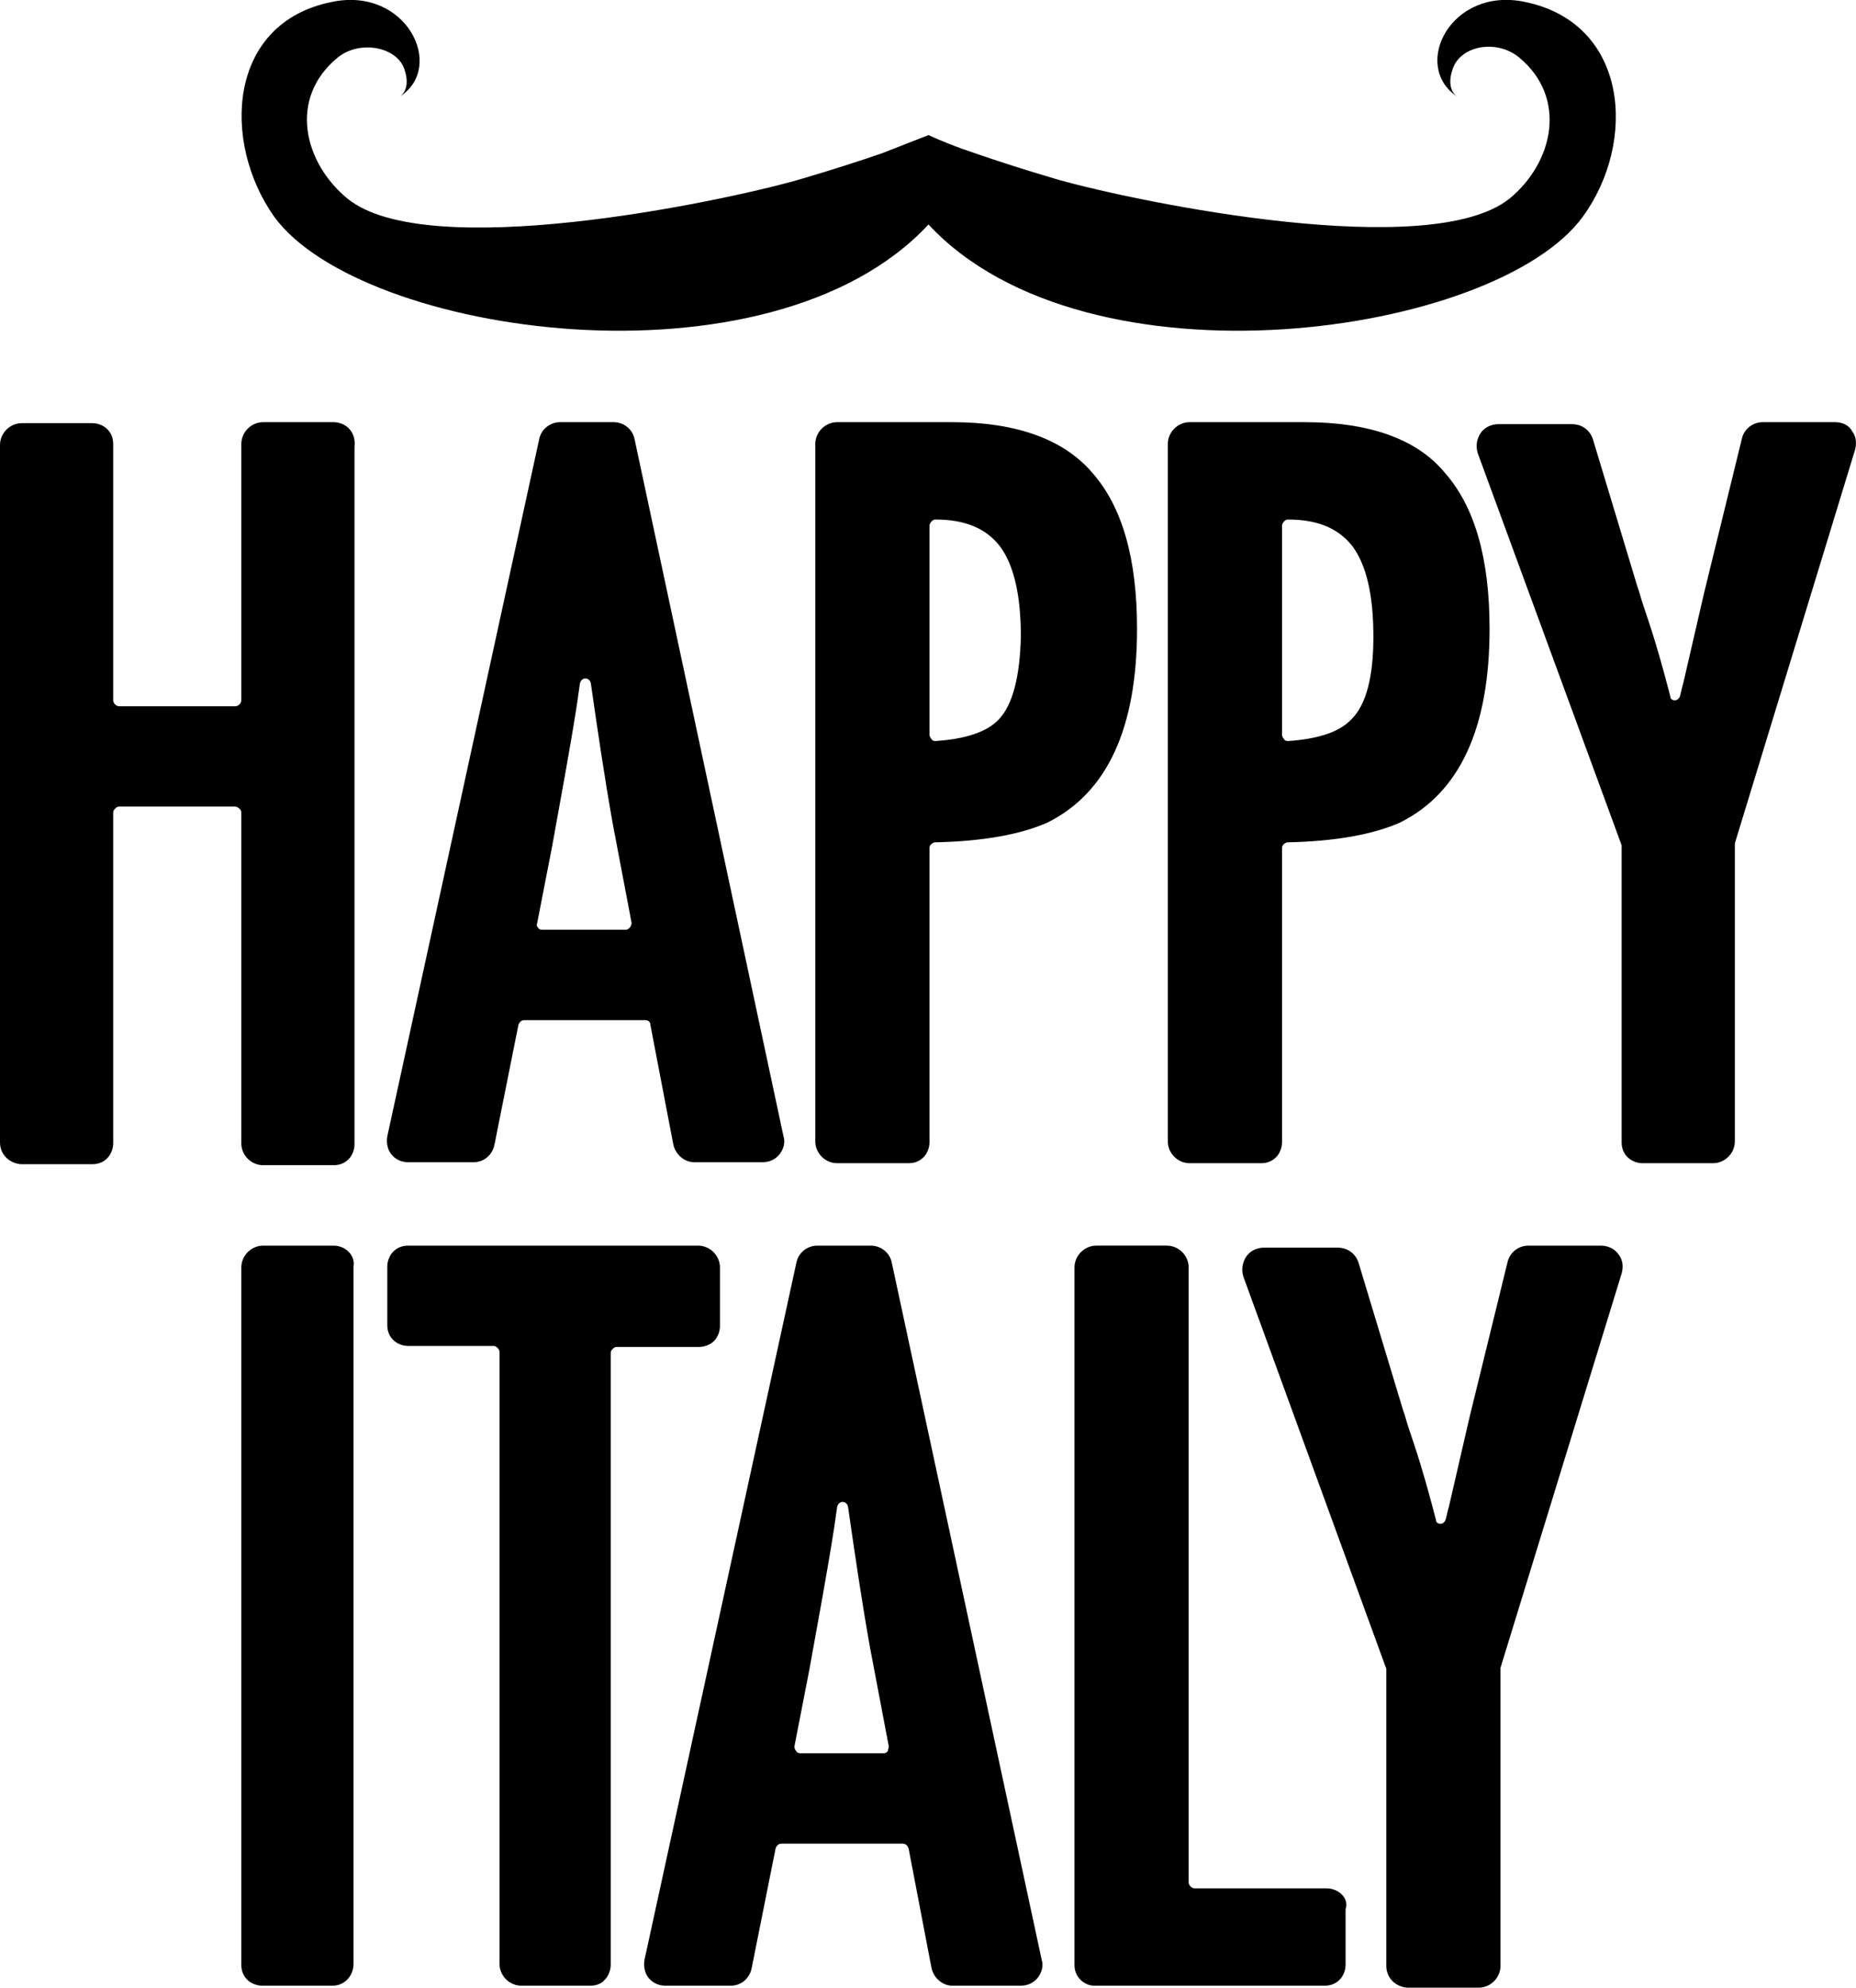
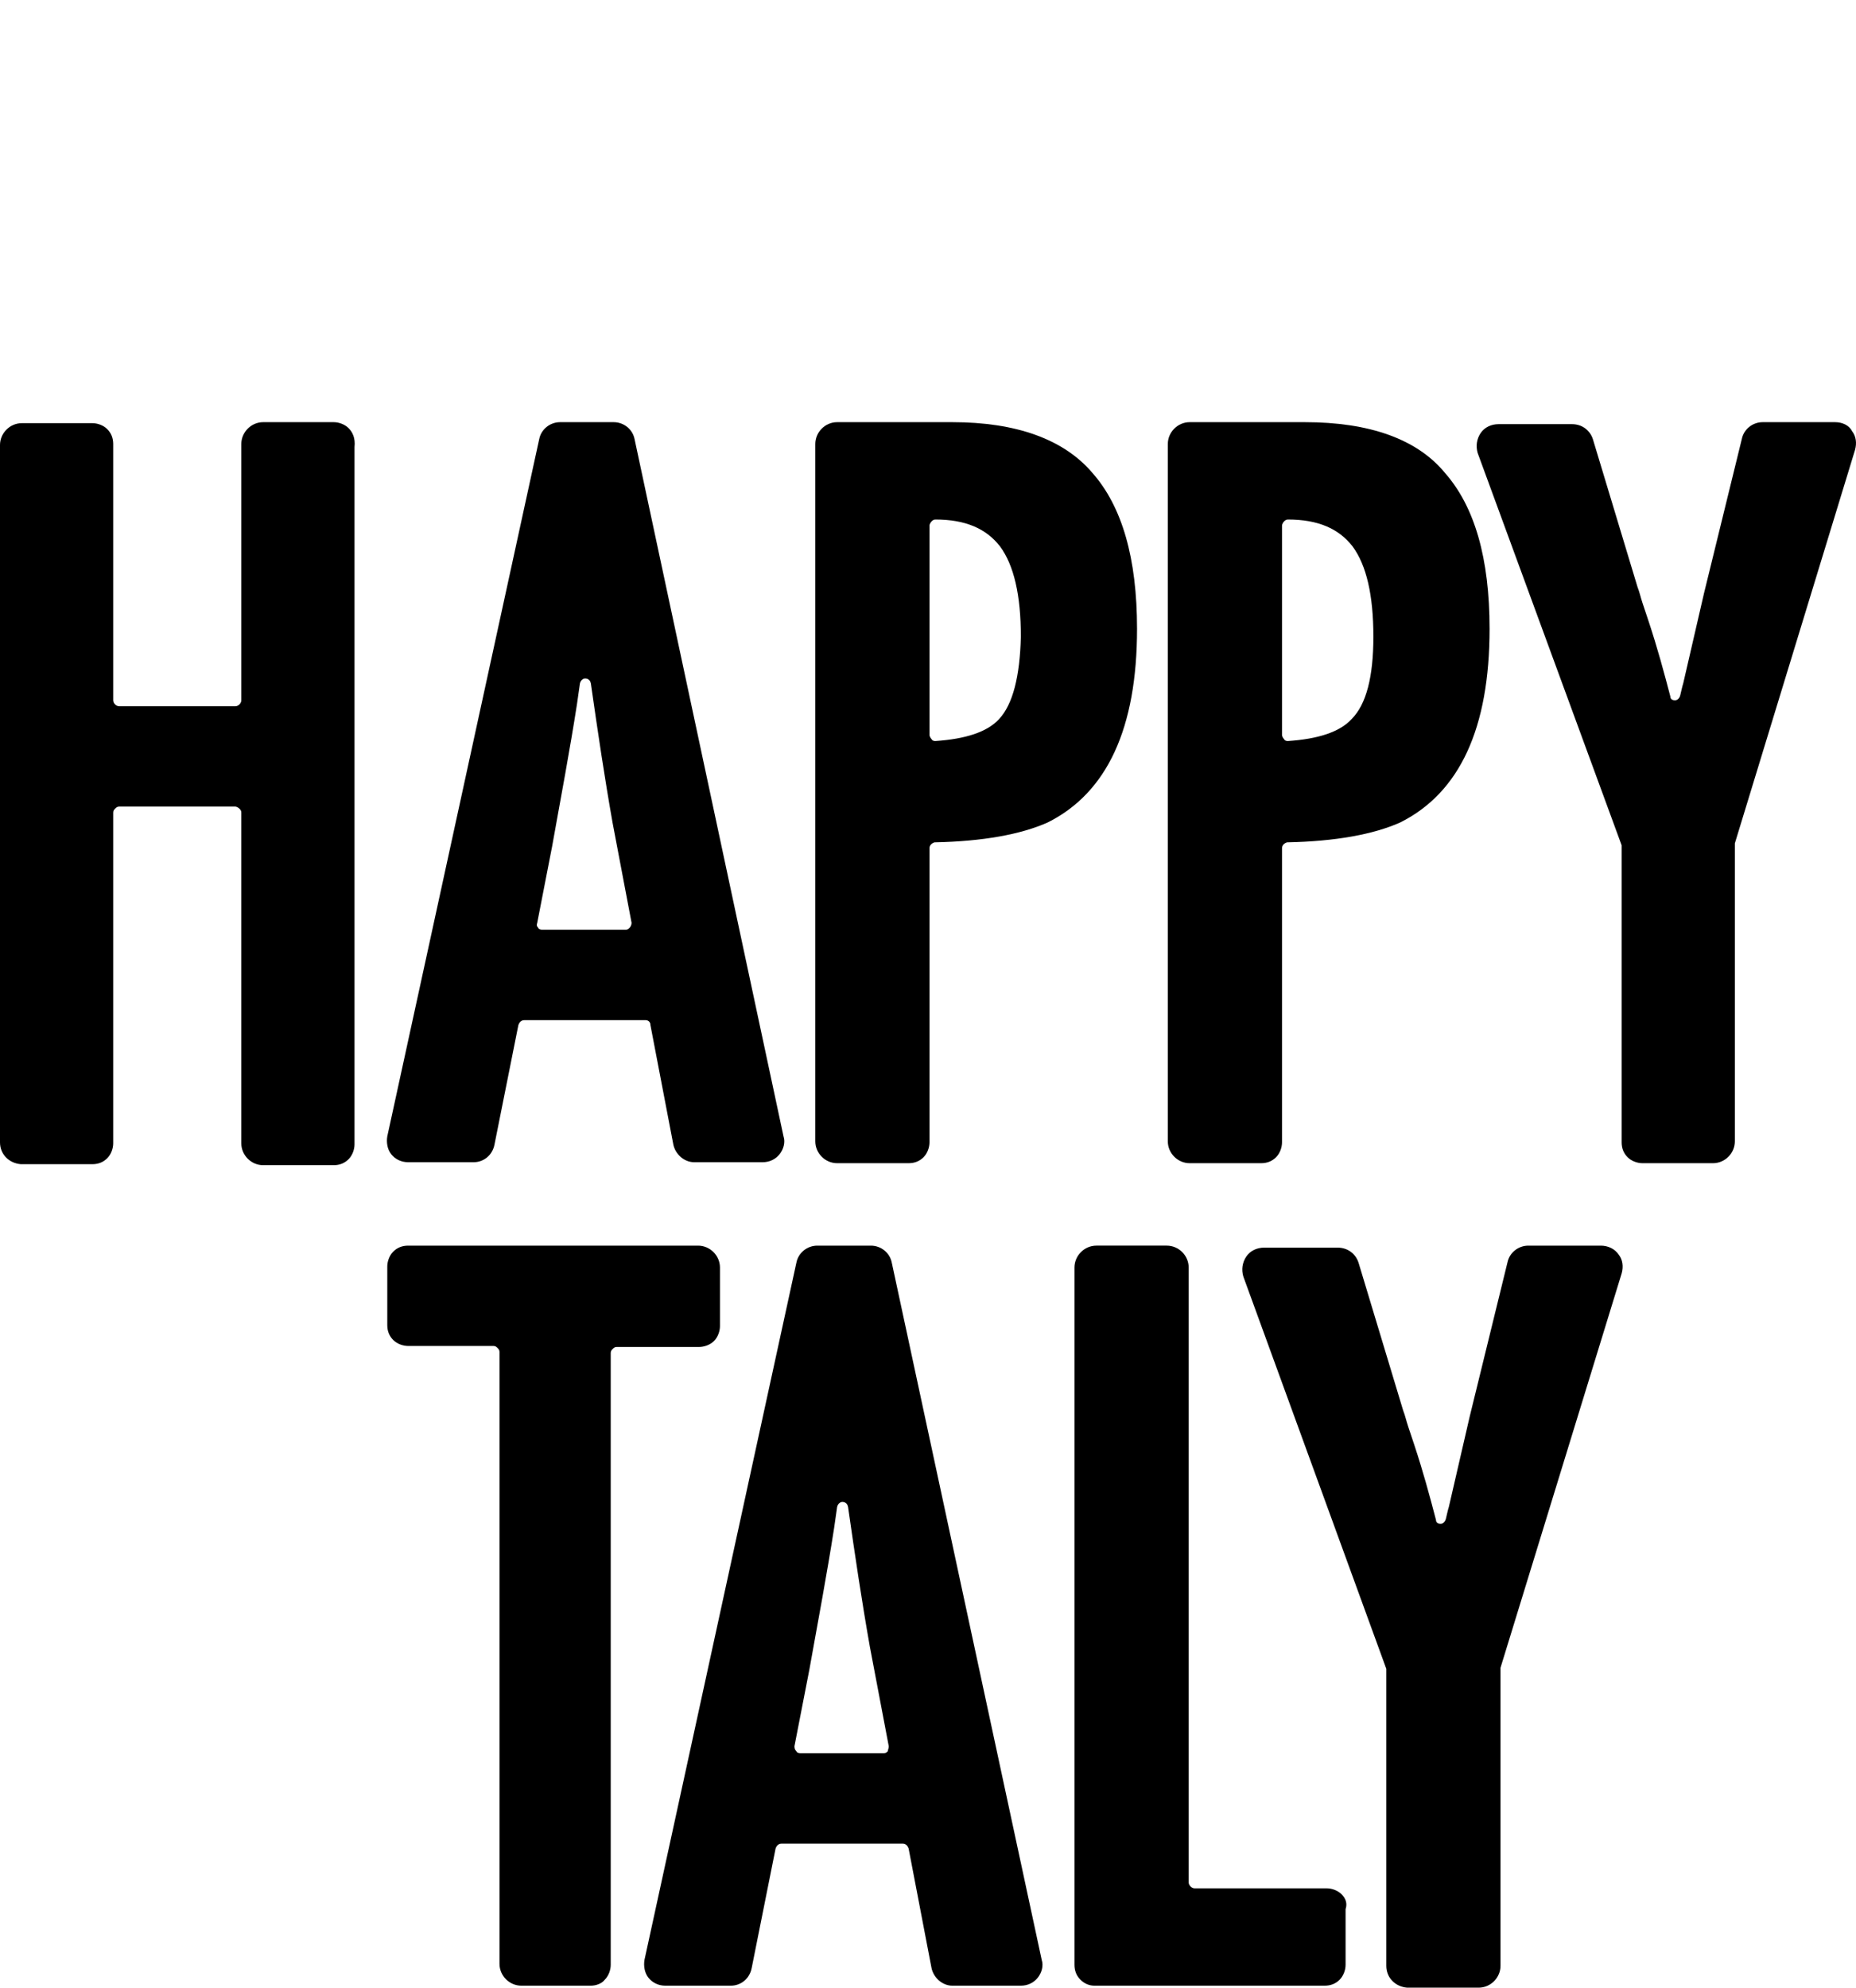
<svg xmlns="http://www.w3.org/2000/svg" version="1.1" id="Layer_1" x="0px" y="0px" viewBox="0 0 186.9 200.1" style="enable-background:new 0 0 186.9 200.1;" xml:space="preserve">
  <g id="LOG">
</g>
  <g id="PAYOFF">
</g>
  <g id="Layer_3">
    <g>
      <path d="M35.1,43.1c-0.4-0.4-1-0.6-1.5-0.6h-7.1c-1.2,0-2.2,1-2.2,2.2v25.8c0,0.3-0.3,0.6-0.6,0.6H12c-0.3,0-0.6-0.3-0.6-0.6V44.7    c0-0.6-0.2-1.1-0.6-1.5c-0.4-0.4-1-0.6-1.5-0.6H2.2l0,0c-1.2,0-2.2,1-2.2,2.2V115c0,1.2,0.9,2.1,2.1,2.2c0,0,0,0,0.1,0h7.1    c0.6,0,1.1-0.2,1.5-0.6s0.6-1,0.6-1.5V81.8c0-0.2,0.1-0.3,0.2-0.4c0.1-0.1,0.2-0.2,0.4-0.2h11.7c0.1,0,0.3,0.1,0.4,0.2    s0.2,0.2,0.2,0.4v33.3c0,1.2,1,2.2,2.2,2.2h7.1c0.6,0,1.1-0.2,1.5-0.6s0.6-1,0.6-1.5V45C35.8,44.1,35.5,43.5,35.1,43.1z" />
      <path d="M63.9,44.2c-0.2-1-1.1-1.7-2.1-1.7l0,0h-5.4l0,0c-1,0-1.9,0.7-2.1,1.7L39,114.4c-0.1,0.6,0,1.3,0.4,1.8s1,0.8,1.7,0.8l0,0    h6.6c1,0,1.9-0.7,2.1-1.8l2.4-12c0.1-0.3,0.3-0.5,0.6-0.5H65l0,0c0.3,0,0.5,0.2,0.5,0.5l2.3,12c0.2,1,1.1,1.8,2.1,1.8l0,0h6.9    c0.7,0,1.3-0.3,1.7-0.8c0.4-0.5,0.6-1.2,0.4-1.8L63.9,44.2z M63.4,93.4c-0.1,0.1-0.2,0.2-0.4,0.2l0,0h-8.4l0,0    c-0.2,0-0.4-0.1-0.4-0.2c-0.1-0.1-0.2-0.2-0.1-0.5l1.5-7.7c0.9-5,1.8-9.8,2.5-14.3c0.1-0.7,0.2-1.4,0.3-2.1    c0.1-0.4,0.4-0.5,0.5-0.5l0,0c0.1,0,0.5,0,0.6,0.5c0.7,4.9,1.4,9.6,2.2,14.1l1.9,10C63.6,93.1,63.5,93.3,63.4,93.4z" />
      <path d="M131.4,42.5h-11.6c-1.2,0-2.2,1-2.2,2.2v70.2c0,1.2,1,2.2,2.2,2.2h7.1c0,0,0,0,0.1,0c0.6,0,1.1-0.2,1.5-0.6    c0.4-0.4,0.6-1,0.6-1.5V85.4c0-0.3,0.2-0.5,0.5-0.6c4.9-0.1,8.7-0.8,11.4-2c6-3,9-9.5,9-19.5c0-7.1-1.5-12.3-4.5-15.7    C142.7,44.2,137.9,42.5,131.4,42.5z M136.1,72.4c-1.2,1.3-3.4,2-6.4,2.2c-0.1,0-0.3,0-0.4-0.2c-0.1-0.1-0.2-0.3-0.2-0.4V52.9    c0-0.1,0.1-0.3,0.2-0.4c0.1-0.1,0.2-0.2,0.4-0.2c3,0,5.1,0.9,6.5,2.7c1.4,1.9,2.1,4.9,2.1,9.1C138.3,68.1,137.6,70.9,136.1,72.4z" />
      <path d="M95.9,42.5H84.3c-1.2,0-2.2,1-2.2,2.2v70.2c0,1.2,1,2.2,2.2,2.2h7.1c0,0,0,0,0.1,0c0.6,0,1.1-0.2,1.5-0.6s0.6-1,0.6-1.5    V85.4c0-0.3,0.2-0.5,0.5-0.6c4.9-0.1,8.7-0.8,11.4-2c6-3,9-9.5,9-19.5c0-7.1-1.5-12.3-4.5-15.7C107.1,44.2,102.3,42.5,95.9,42.5z     M100.6,72.4c-1.2,1.3-3.4,2-6.4,2.2c-0.1,0-0.3,0-0.4-0.2c-0.1-0.1-0.2-0.3-0.2-0.4V52.9c0-0.1,0.1-0.3,0.2-0.4s0.2-0.2,0.4-0.2    c3,0,5.1,0.9,6.5,2.7c1.4,1.9,2.1,4.9,2.1,9.1C102.7,68.1,102,70.9,100.6,72.4z" />
      <path d="M184.8,42.5h-7.3l0,0c-1,0-1.9,0.7-2.1,1.7l-3.8,15.5l-2.1,9.1c-0.1,0.3-0.2,0.8-0.3,1.2s-0.4,0.5-0.5,0.5s-0.5,0-0.5-0.4    c-0.6-2.3-1.3-4.9-2.2-7.6c-0.2-0.6-0.4-1.2-0.6-1.8c-0.2-0.6-0.3-1.1-0.5-1.6l-4.5-14.9c-0.3-0.9-1.1-1.5-2.1-1.5h-7.4l0,0    c-0.7,0-1.4,0.3-1.8,0.9c-0.4,0.6-0.5,1.3-0.3,2l14.5,39.5c0,0.1,0,0.1,0,0.2V115c0,0.6,0.2,1.1,0.6,1.5c0.4,0.4,1,0.6,1.5,0.6    h7.1l0,0c1.2,0,2.2-1,2.2-2.2V85.1c0-0.1,0-0.1,0-0.2l12.1-39.6c0.2-0.7,0.1-1.4-0.3-1.9C186.2,42.8,185.5,42.5,184.8,42.5z" />
-       <path d="M33.6,125.4h-7.1l0,0c-1.2,0-2.2,1-2.2,2.2v70.2c0,0.6,0.2,1.1,0.6,1.5s1,0.6,1.5,0.6h7.1l0,0c1.2,0,2.1-1,2.1-2.2v-70.2    C35.8,126.4,34.8,125.4,33.6,125.4z" />
      <path d="M71.9,135c0.4-0.4,0.6-1,0.6-1.5v-5.9c0-1.2-1-2.2-2.2-2.2H41.1c-0.6,0-1.1,0.2-1.5,0.6s-0.6,1-0.6,1.5v5.9    c0,0.6,0.2,1.1,0.6,1.5s1,0.6,1.5,0.6h8.6c0.2,0,0.3,0.1,0.4,0.2c0.1,0.1,0.2,0.2,0.2,0.4v61.6c0,1.2,1,2.2,2.2,2.2h6.9h0.1    c0.5,0,1.1-0.2,1.4-0.6c0.4-0.4,0.6-1,0.6-1.5v-61.6c0-0.2,0.1-0.3,0.2-0.4c0.1-0.1,0.2-0.2,0.4-0.2h8.3    C70.9,135.6,71.5,135.4,71.9,135z" />
      <path d="M89.8,127.1c-0.2-1-1.1-1.7-2.1-1.7h-5.4c-1,0-1.9,0.7-2.1,1.7l-15.3,70.2c-0.1,0.6,0,1.3,0.4,1.8s1,0.8,1.7,0.8h6.6    c1,0,1.9-0.7,2.1-1.8l2.4-12c0.1-0.3,0.3-0.5,0.6-0.5h12.2c0.3,0,0.5,0.2,0.6,0.5l2.3,12c0.2,1,1.1,1.8,2.1,1.8l0,0h6.9    c0.7,0,1.3-0.3,1.7-0.8c0.4-0.5,0.6-1.2,0.4-1.8L89.8,127.1z M80,175.8l1.5-7.7c0.9-5,1.8-9.8,2.5-14.3c0.1-0.7,0.2-1.4,0.3-2.1    c0.1-0.4,0.4-0.5,0.5-0.5s0.5,0,0.6,0.5c0.7,4.9,1.4,9.6,2.2,14.1l1.9,10c0,0.2-0.1,0.4-0.1,0.5c-0.1,0.1-0.2,0.2-0.4,0.2h-8.4    l0,0c-0.2,0-0.4-0.1-0.4-0.2C80.1,176.2,80,176.1,80,175.8z" />
      <path d="M135.1,190.7c-0.4-0.4-1-0.6-1.5-0.6h-13.3c-0.3,0-0.6-0.3-0.6-0.6v-61.9c0-1.2-1-2.2-2.2-2.2h-7.1c-1.2,0-2.2,1-2.2,2.2    v70.2c0,0.6,0.2,1.1,0.6,1.5s0.9,0.6,1.4,0.6h0.1h23.1c0.6,0,1.1-0.2,1.5-0.6s0.6-1,0.6-1.5v-5.6    C135.7,191.6,135.5,191.1,135.1,190.7z" />
      <path d="M163.3,128.2c0.2-0.7,0.1-1.4-0.3-1.9c-0.4-0.6-1.1-0.9-1.8-0.9h-7.3c-1,0-1.9,0.7-2.1,1.7l-3.8,15.5l-2.1,9.1    c-0.1,0.3-0.2,0.8-0.3,1.2s-0.4,0.5-0.5,0.5s-0.5,0-0.5-0.4c-0.6-2.3-1.3-4.9-2.2-7.6c-0.2-0.6-0.4-1.2-0.6-1.8    c-0.2-0.6-0.3-1.1-0.5-1.6l-4.5-14.9c-0.3-0.9-1.1-1.5-2.1-1.5h-7.4c-0.7,0-1.4,0.3-1.8,0.9s-0.5,1.3-0.3,2l14.4,39.5    c0,0.1,0,0.1,0,0.2v29.7c0,1.2,0.9,2.1,2.1,2.2c0,0,0,0,0.1,0h7.1c1.2,0,2.2-1,2.2-2.2v-29.8c0-0.1,0-0.1,0-0.2L163.3,128.2z" />
      <g>
-         <path d="M93.5,22.6c16,17.2,57.2,11.2,65.9-0.8c5.4-7.4,4.7-19.4-5.8-21.6c-7.5-1.6-11.5,6.4-6.9,9.5c-0.4-0.3-1-1.1-0.4-2.8     c0.8-2.3,4.4-3,6.7-1.1c4.9,4.1,3.4,10.6-1,14.2c-8,6.4-37.2,0.4-45.4-1.9c-3.4-1-6.2-1.9-8.5-2.7c-1.8-0.6-3.3-1.2-4.6-1.8l0,0     c-1.3,0.5-2.8,1.1-4.6,1.8c-2.3,0.8-5.1,1.7-8.5,2.7C72.3,20.4,43,26.5,35,20c-4.4-3.6-6-10.1-1-14.2c2.2-1.8,5.9-1.1,6.7,1.1     c0.6,1.7,0,2.5-0.4,2.8c4.6-3,0.6-11.1-6.9-9.5c-10.5,2.1-11.1,14.1-5.8,21.6C36.3,33.8,77.5,39.8,93.5,22.6z" />
-       </g>
+         </g>
    </g>
  </g>
</svg>